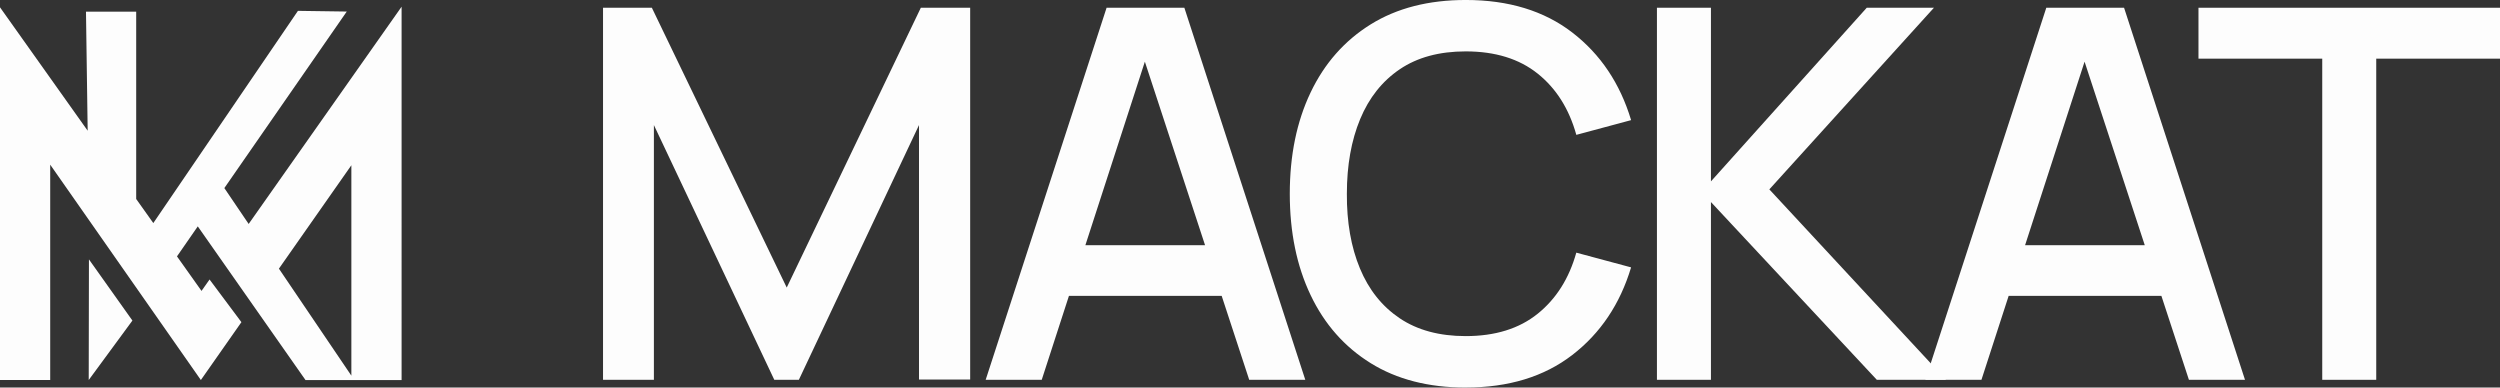
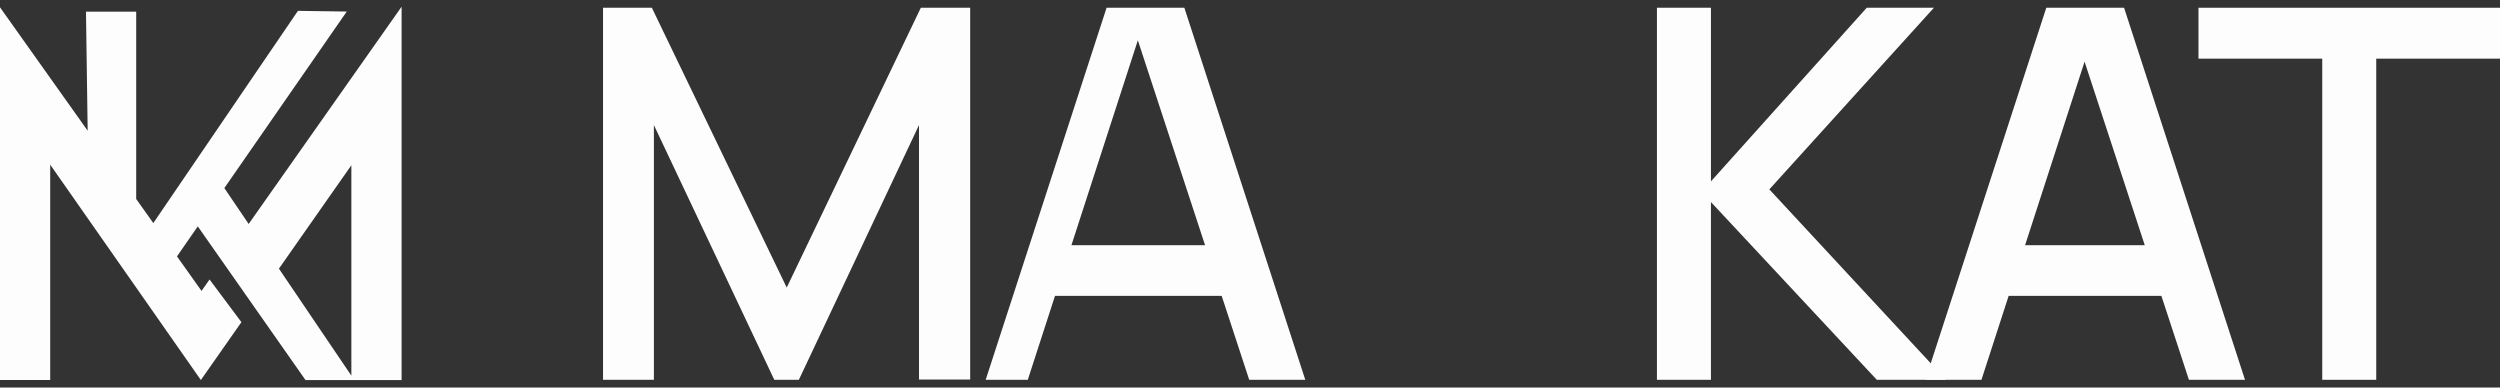
<svg xmlns="http://www.w3.org/2000/svg" id="_Слой_2" data-name="Слой 2" viewBox="0 0 1645.64 255.11">
  <rect x="0" y="0" width="1645.64" height="255.11" fill="#333333" stroke="none" />
  <defs>
    <style> .cls-1 { fill: #fdfdfd; } </style>
  </defs>
  <g id="_Слой_1-2" data-name="Слой 1">
    <g>
      <g>
-         <polygon class="cls-1" points="58.4 250.15 87.16 211.01 58.55 170.74 58.4 250.15" />
        <path class="cls-1" d="M163.68,147.42l-16-23.62L228.25,7.6l-32.13-.46-95.2,139.7-2.53-3.56-8.74-12.29V7.69h-33.05l1.11,78.35L0,4.81v245.34h33.05V108.39l99.17,141.76,26.69-38.09-20.97-28.09-5.29,7.52-16.15-22.73,13.69-19.75,16.15,23.04,20.31,28.98,34.44,49.13h63.26V4.42l-100.67,143ZM183.6,176.84l47.69-68.06v138.5l-47.69-70.44Z" />
      </g>
      <g>
        <path class="cls-1" d="M396.95,250.01V5.1h32.14l88.78,184.19L606.14,5.1h32.48v244.74h-33.68V82.32l-79.09,167.7h-16.16l-79.26-167.7v167.7h-33.51Z" />
-         <path class="cls-1" d="M648.83,250.01L728.42,5.1h51.19l79.6,244.91h-36.91l-73.3-223.48h9.18l-72.45,223.48h-36.91ZM690.16,194.74v-33.33h127.9v33.33h-127.9Z" />
-         <path class="cls-1" d="M964.83,255.11c-24.49,0-45.35-5.36-62.59-16.07-17.24-10.71-30.42-25.65-39.54-44.82-9.13-19.16-13.69-41.38-13.69-66.67s4.56-47.51,13.69-66.67c9.13-19.16,22.31-34.1,39.54-44.82,17.23-10.71,38.1-16.07,62.59-16.07,28.23,0,51.62,7.14,70.16,21.43,18.54,14.29,31.43,33.51,38.69,57.66l-36.06,9.69c-4.76-17.12-13.24-30.56-25.43-40.31-12.19-9.75-27.98-14.63-47.37-14.63-17.35,0-31.8,3.91-43.37,11.73-11.57,7.82-20.27,18.77-26.11,32.82-5.84,14.06-8.76,30.44-8.76,49.15-.11,18.71,2.75,35.09,8.59,49.15,5.84,14.06,14.57,25,26.19,32.82,11.62,7.82,26.11,11.74,43.45,11.74,19.39,0,35.18-4.9,47.37-14.71,12.19-9.81,20.66-23.22,25.43-40.22l36.06,9.69c-7.26,24.15-20.15,43.37-38.69,57.66-18.54,14.29-41.92,21.43-70.16,21.43Z" />
+         <path class="cls-1" d="M648.83,250.01L728.42,5.1h51.19l79.6,244.91h-36.91l-73.3-223.48l-72.45,223.48h-36.91ZM690.16,194.74v-33.33h127.9v33.33h-127.9Z" />
        <path class="cls-1" d="M1090.69,250.01V5.1h35.55v114.29l102.56-114.29h44.22l-108.34,119.56,116.33,125.35h-45.58l-109.19-117.01v117.01h-35.55Z" />
        <path class="cls-1" d="M1267.39,250.01L1346.99,5.1h51.19l79.6,244.91h-36.91l-73.3-223.48h9.18l-72.45,223.48h-36.91ZM1308.72,194.74v-33.33h127.9v33.33h-127.9Z" />
        <path class="cls-1" d="M1528.63,250.01V38.61h-81.47V5.1h198.48v33.51h-81.47v211.4h-35.55Z" />
      </g>
    </g>
  </g>
</svg>